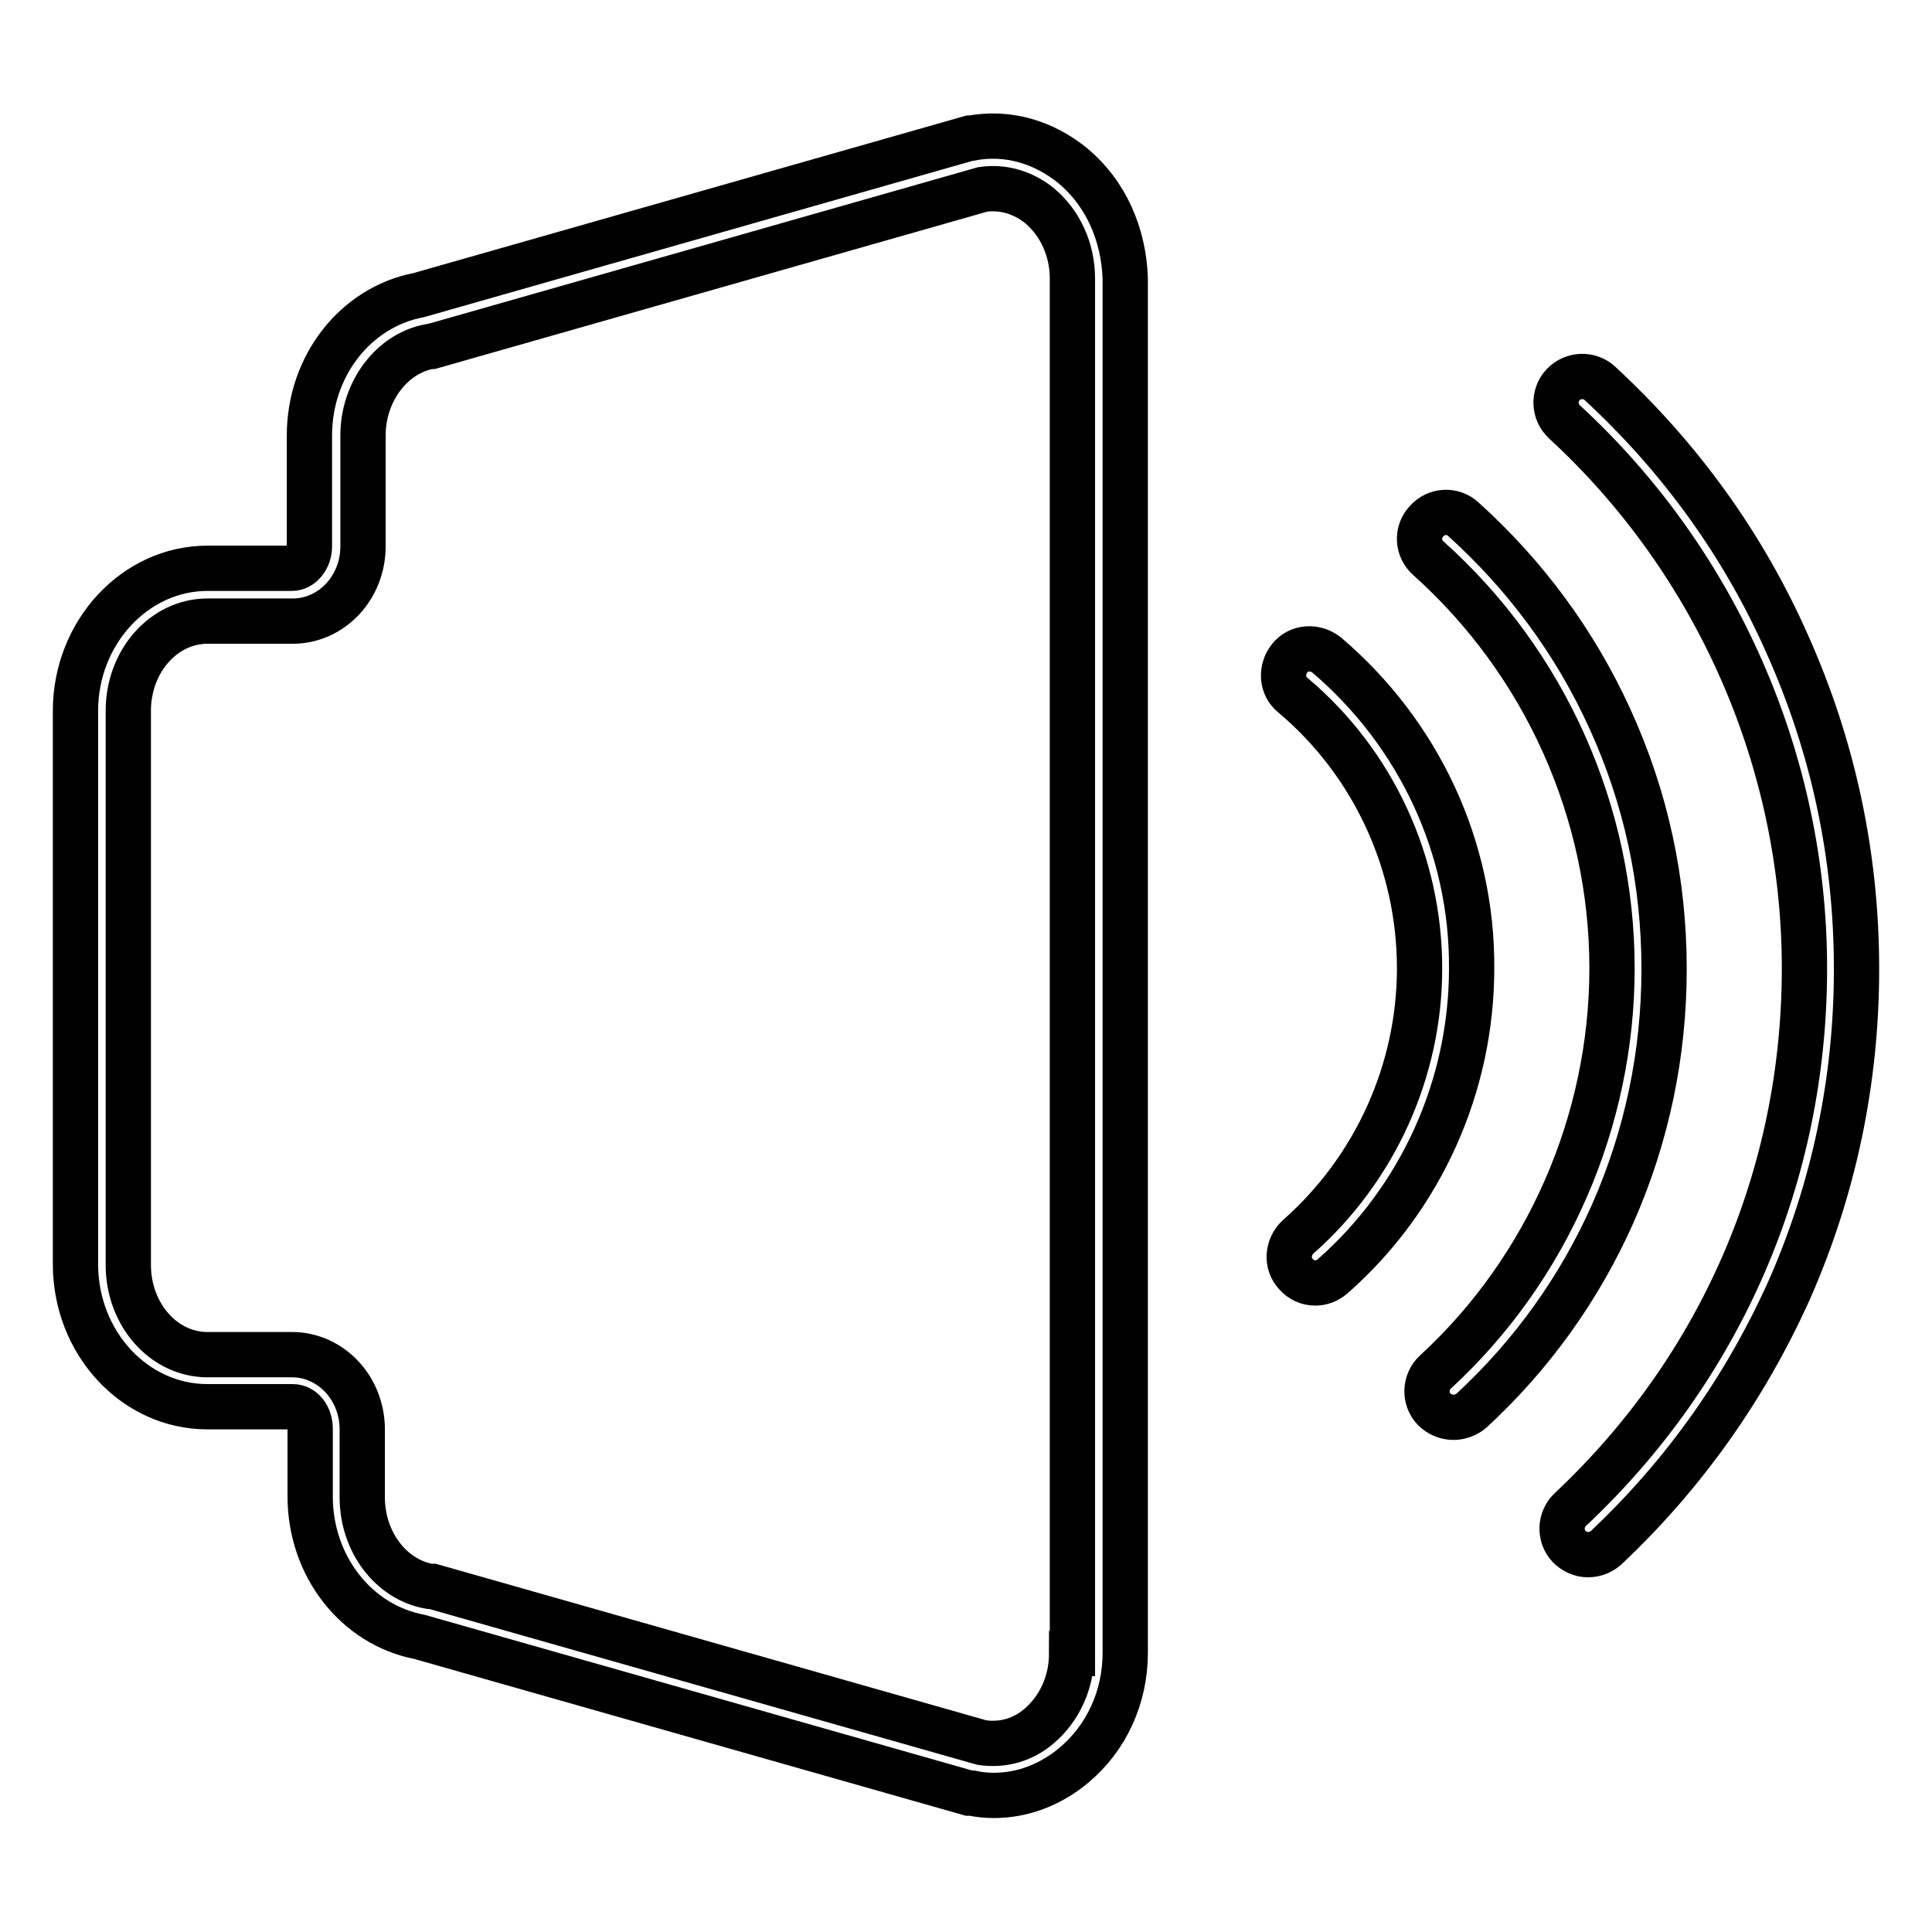
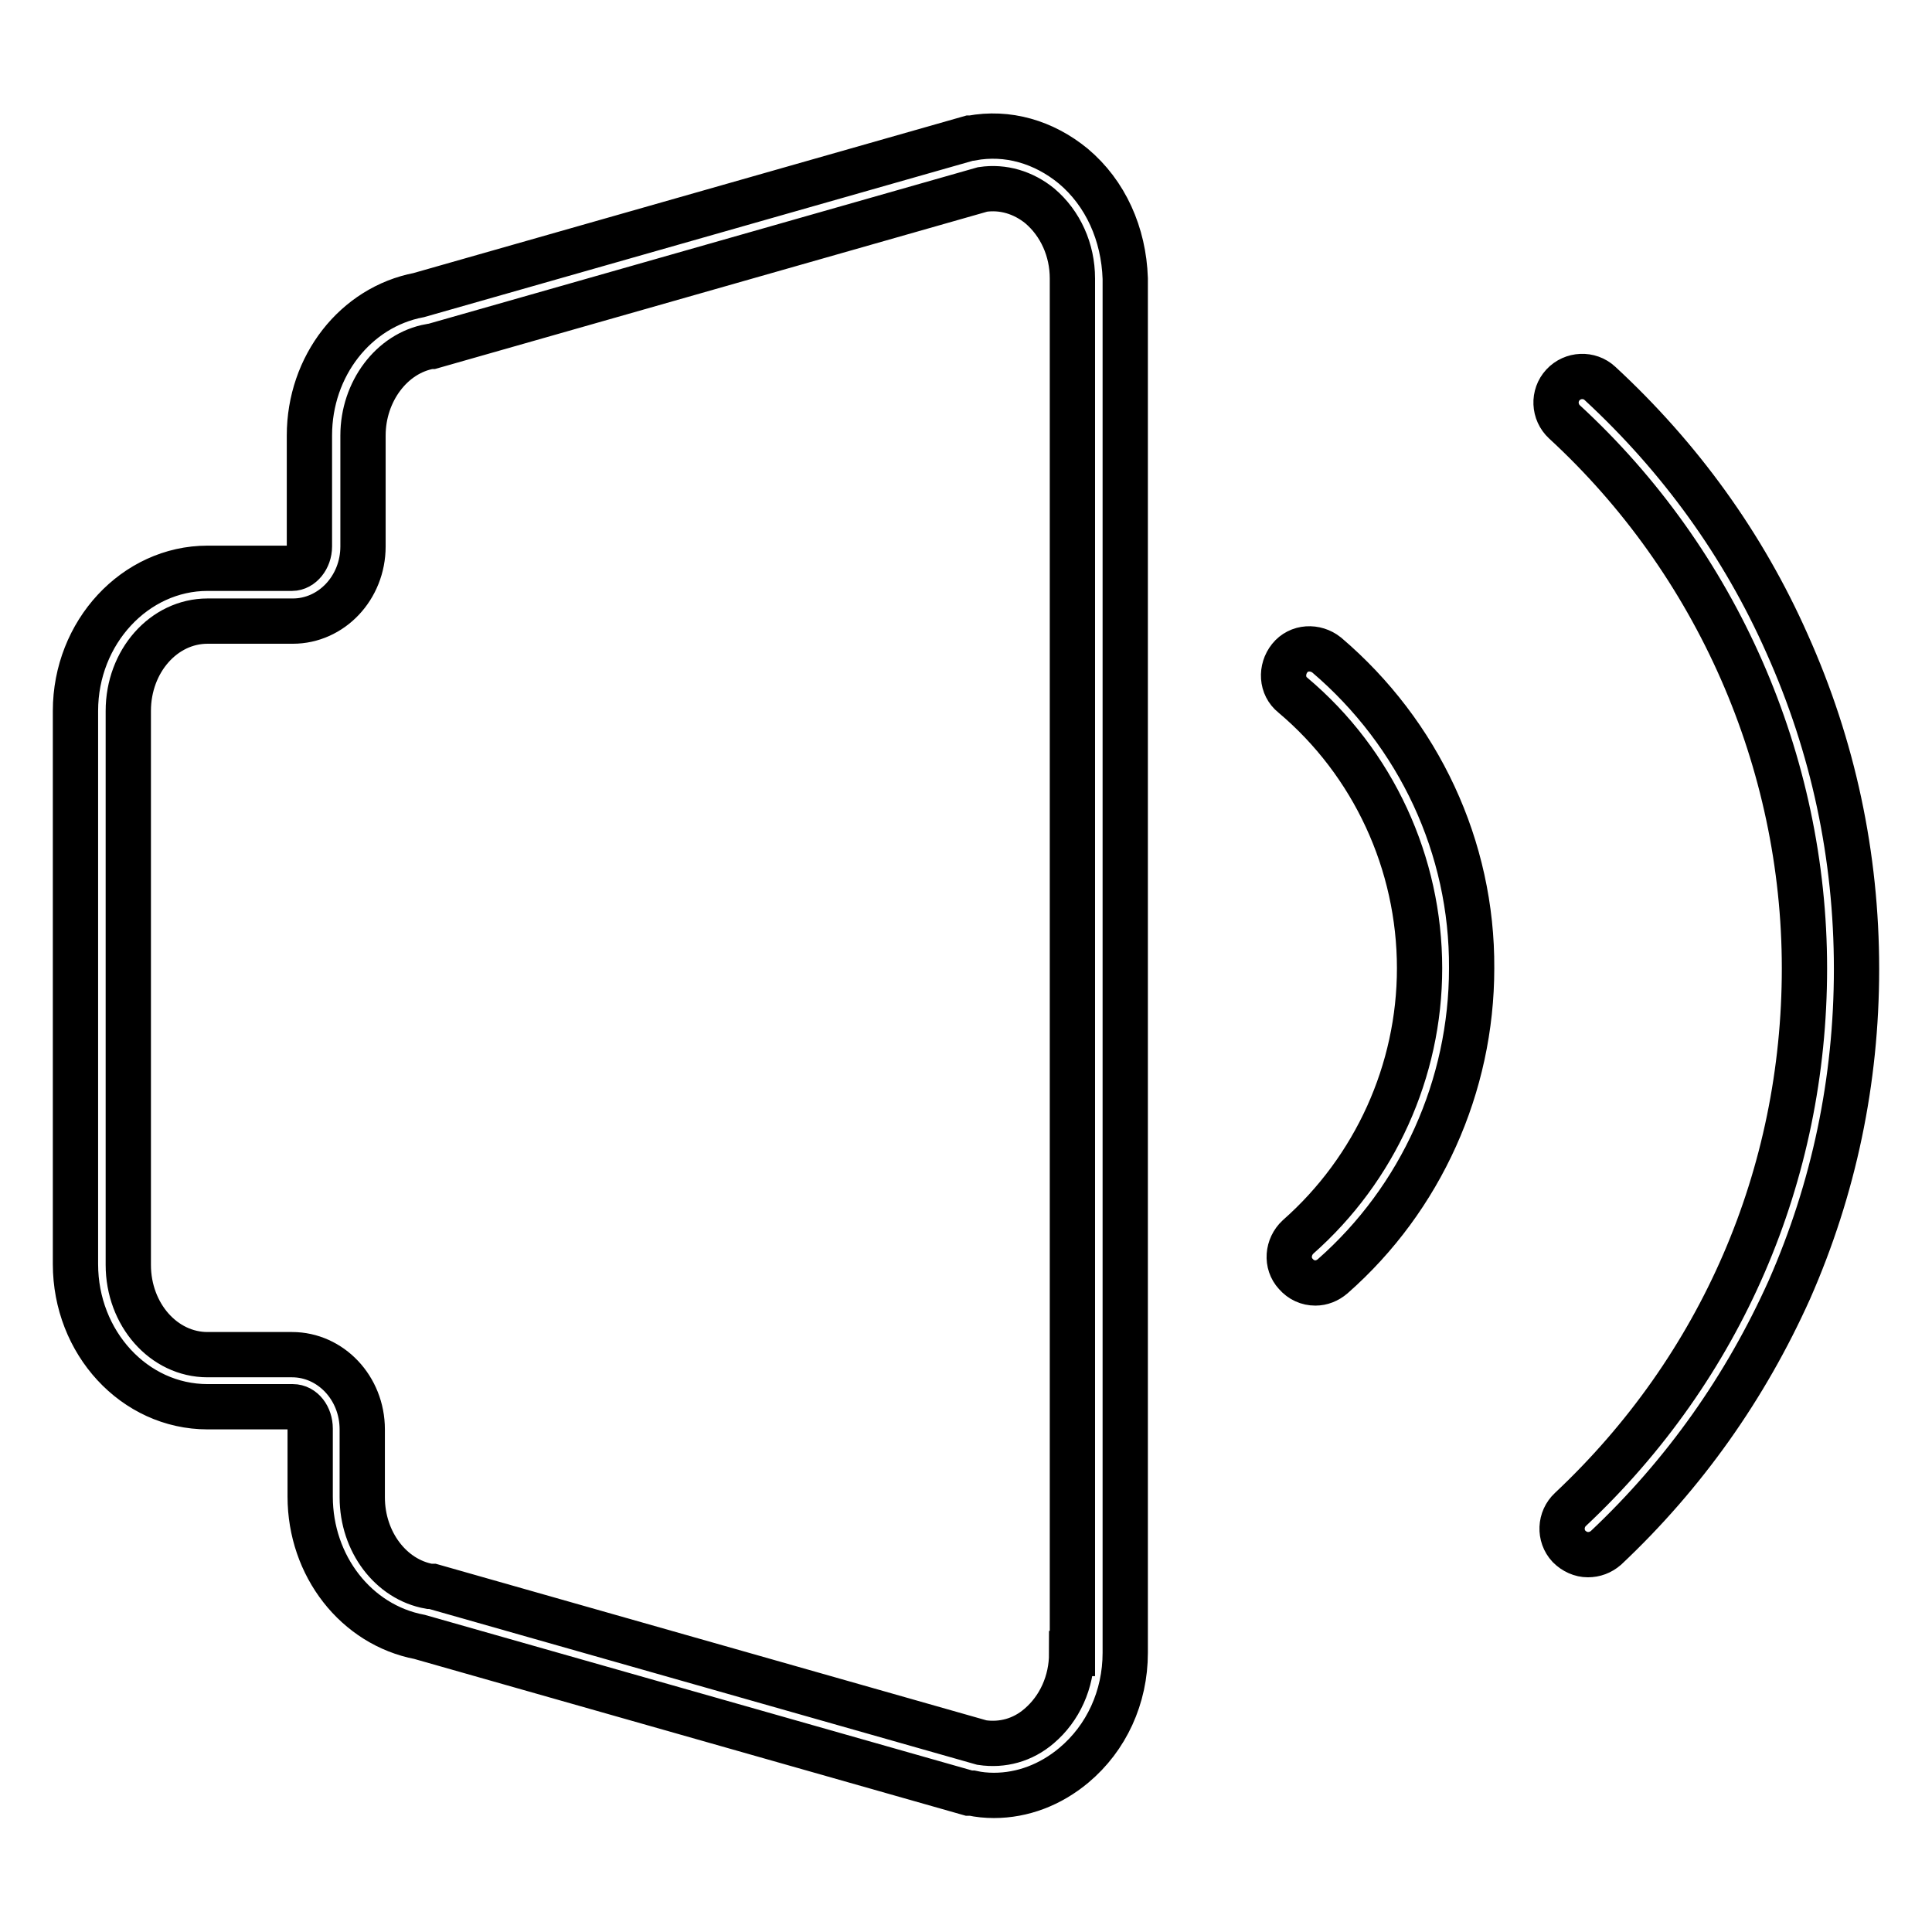
<svg xmlns="http://www.w3.org/2000/svg" version="1.1" x="0px" y="0px" viewBox="0 0 256 256" enable-background="new 0 0 256 256" xml:space="preserve">
  <g>
    <path stroke-width="6" fill-opacity="0" stroke="#000000" d="M142.2,22c-3.9-3.2-8.7-4.6-13.5-3.7l-0.2,0l-73,20.8C47.1,40.7,41,48.5,41,57.7v14.7 c0,1.6-1.1,2.9-2.3,2.9H27.5c-9.6,0-17.5,8.5-17.5,18.9v73.3c0,10.4,7.8,18.9,17.5,18.9h11.3c1.3,0,2.3,1.3,2.3,2.9v9 c0,9.2,6.1,17,14.5,18.6l72.8,20.7l0.2,0l0.2,0c0.9,0.2,1.9,0.3,2.9,0.3c3.8,0,7.5-1.4,10.6-4c4.3-3.6,6.8-9,6.8-14.9V36.9 C148.9,31,146.5,25.6,142.2,22z M142,219.1c0,3.8-1.6,7.3-4.3,9.6c-2.2,1.9-4.9,2.6-7.6,2.2l-72.8-20.7l-0.2,0l-0.2,0 c-5.1-0.9-8.9-5.9-8.9-11.8v-9c0-5.5-4.2-9.9-9.3-9.9H27.5c-5.8,0-10.5-5.3-10.5-11.9V94.2c0-6.6,4.7-11.9,10.5-11.9h11.3 c5.1,0,9.3-4.4,9.3-9.9V57.7c0-5.8,3.8-10.9,8.9-11.8l0.2,0l73-20.8c2.7-0.4,5.4,0.4,7.6,2.2c2.7,2.3,4.3,5.8,4.3,9.6V219.1 L142,219.1z M175.8,86.8c-1.5-1.2-3.7-1.1-4.9,0.4c-1.2,1.5-1.1,3.7,0.4,4.9c10.7,9,16.8,22.3,16.8,36.2c0,13.6-5.9,26.6-16.1,35.6 c-1.4,1.3-1.6,3.5-0.3,4.9c0.7,0.8,1.6,1.2,2.6,1.2c0.8,0,1.6-0.3,2.3-0.9c11.7-10.3,18.4-25.2,18.4-40.8 C195.1,112.3,188,97.2,175.8,86.8z M236.8,85.3C231,72.2,222.6,60.6,212,50.8c-1.4-1.3-3.6-1.2-4.9,0.2s-1.2,3.6,0.2,4.9 c20.2,18.6,31.8,45,31.8,72.4c0,27.4-11,52.9-31,71.7c-1.4,1.3-1.5,3.5-0.2,4.9c0.7,0.7,1.6,1.1,2.5,1.1c0.9,0,1.7-0.3,2.4-0.9 c10.4-9.8,18.5-21.3,24.3-34.2c5.9-13.4,8.9-27.7,8.9-42.5C246,113.4,242.9,98.9,236.8,85.3L236.8,85.3z" />
-     <path stroke-width="6" fill-opacity="0" stroke="#000000" d="M220.5,128.4c0-11.6-2.4-22.7-7.2-33.2c-4.6-10.1-11.2-19-19.4-26.4c-1.4-1.3-3.6-1.2-4.9,0.3 c-1.3,1.4-1.2,3.6,0.3,4.9c15.4,13.8,24.3,33.6,24.3,54.3c0,20.2-8.5,39.8-23.4,53.5c-1.4,1.3-1.5,3.5-0.2,4.9 c0.7,0.7,1.6,1.1,2.6,1.1c0.8,0,1.7-0.3,2.4-0.9c8-7.4,14.3-16.2,18.7-26.1C218.2,150.6,220.5,139.7,220.5,128.4L220.5,128.4z" />
  </g>
</svg>